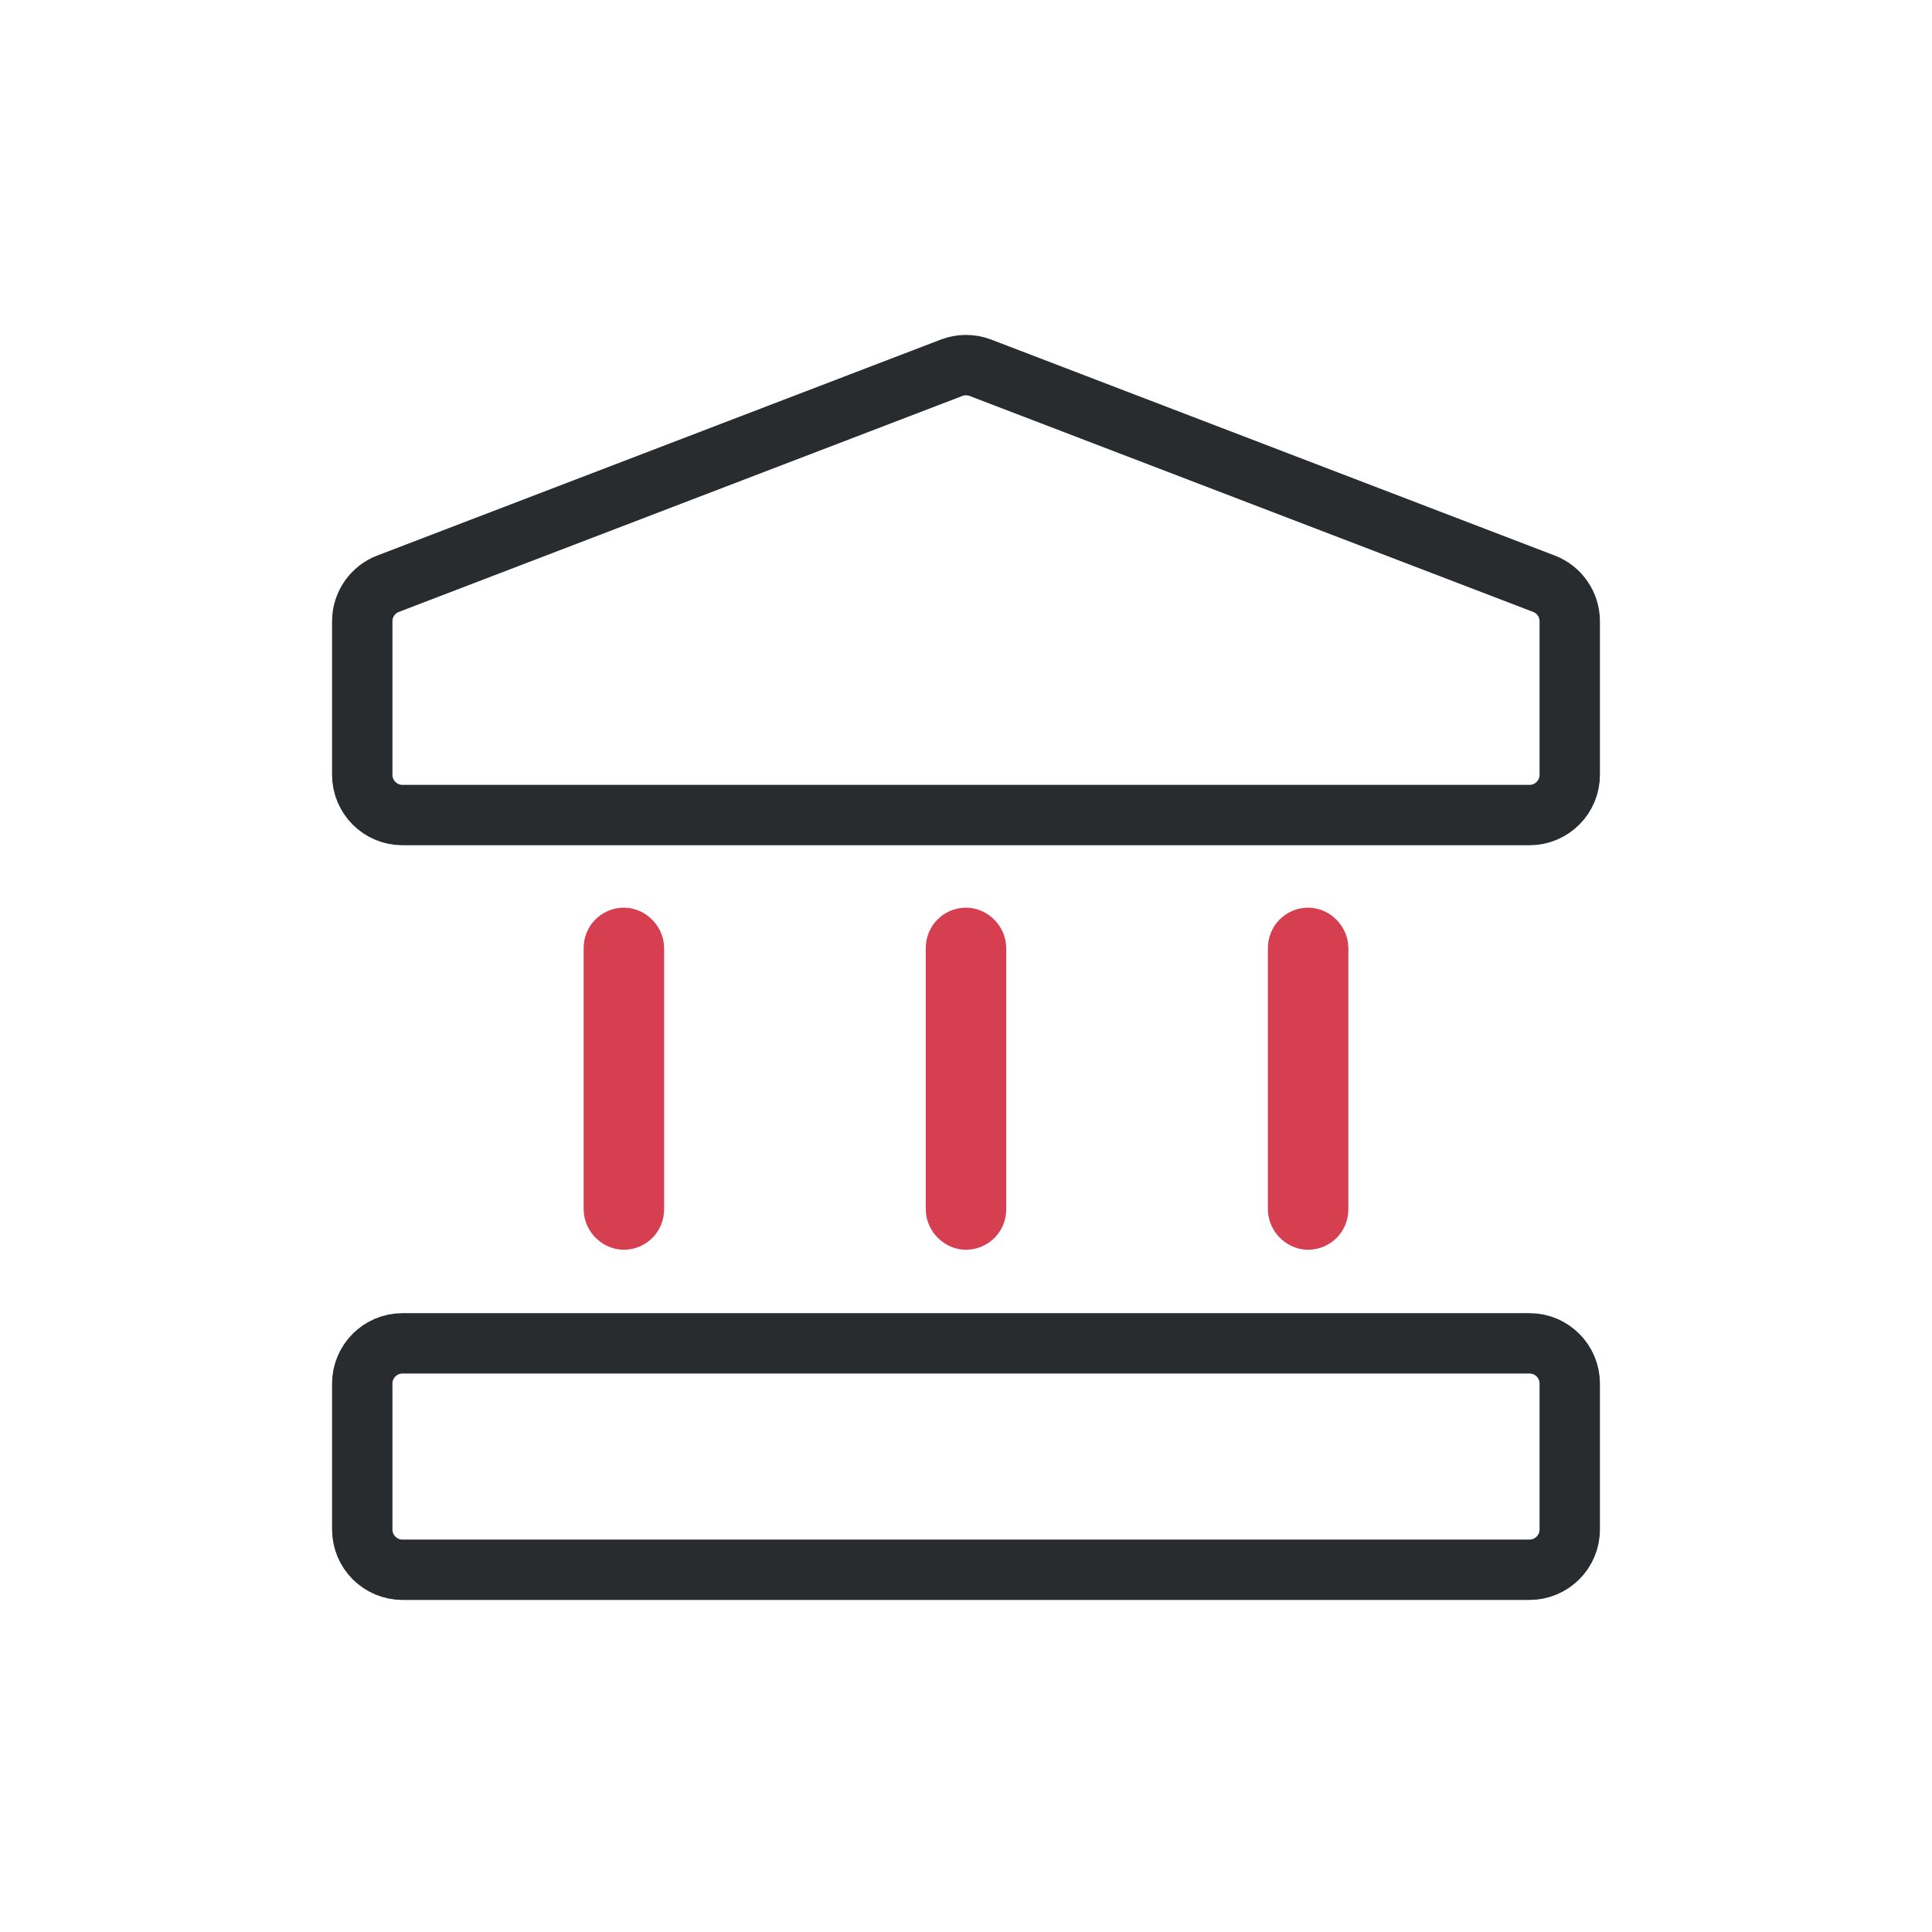
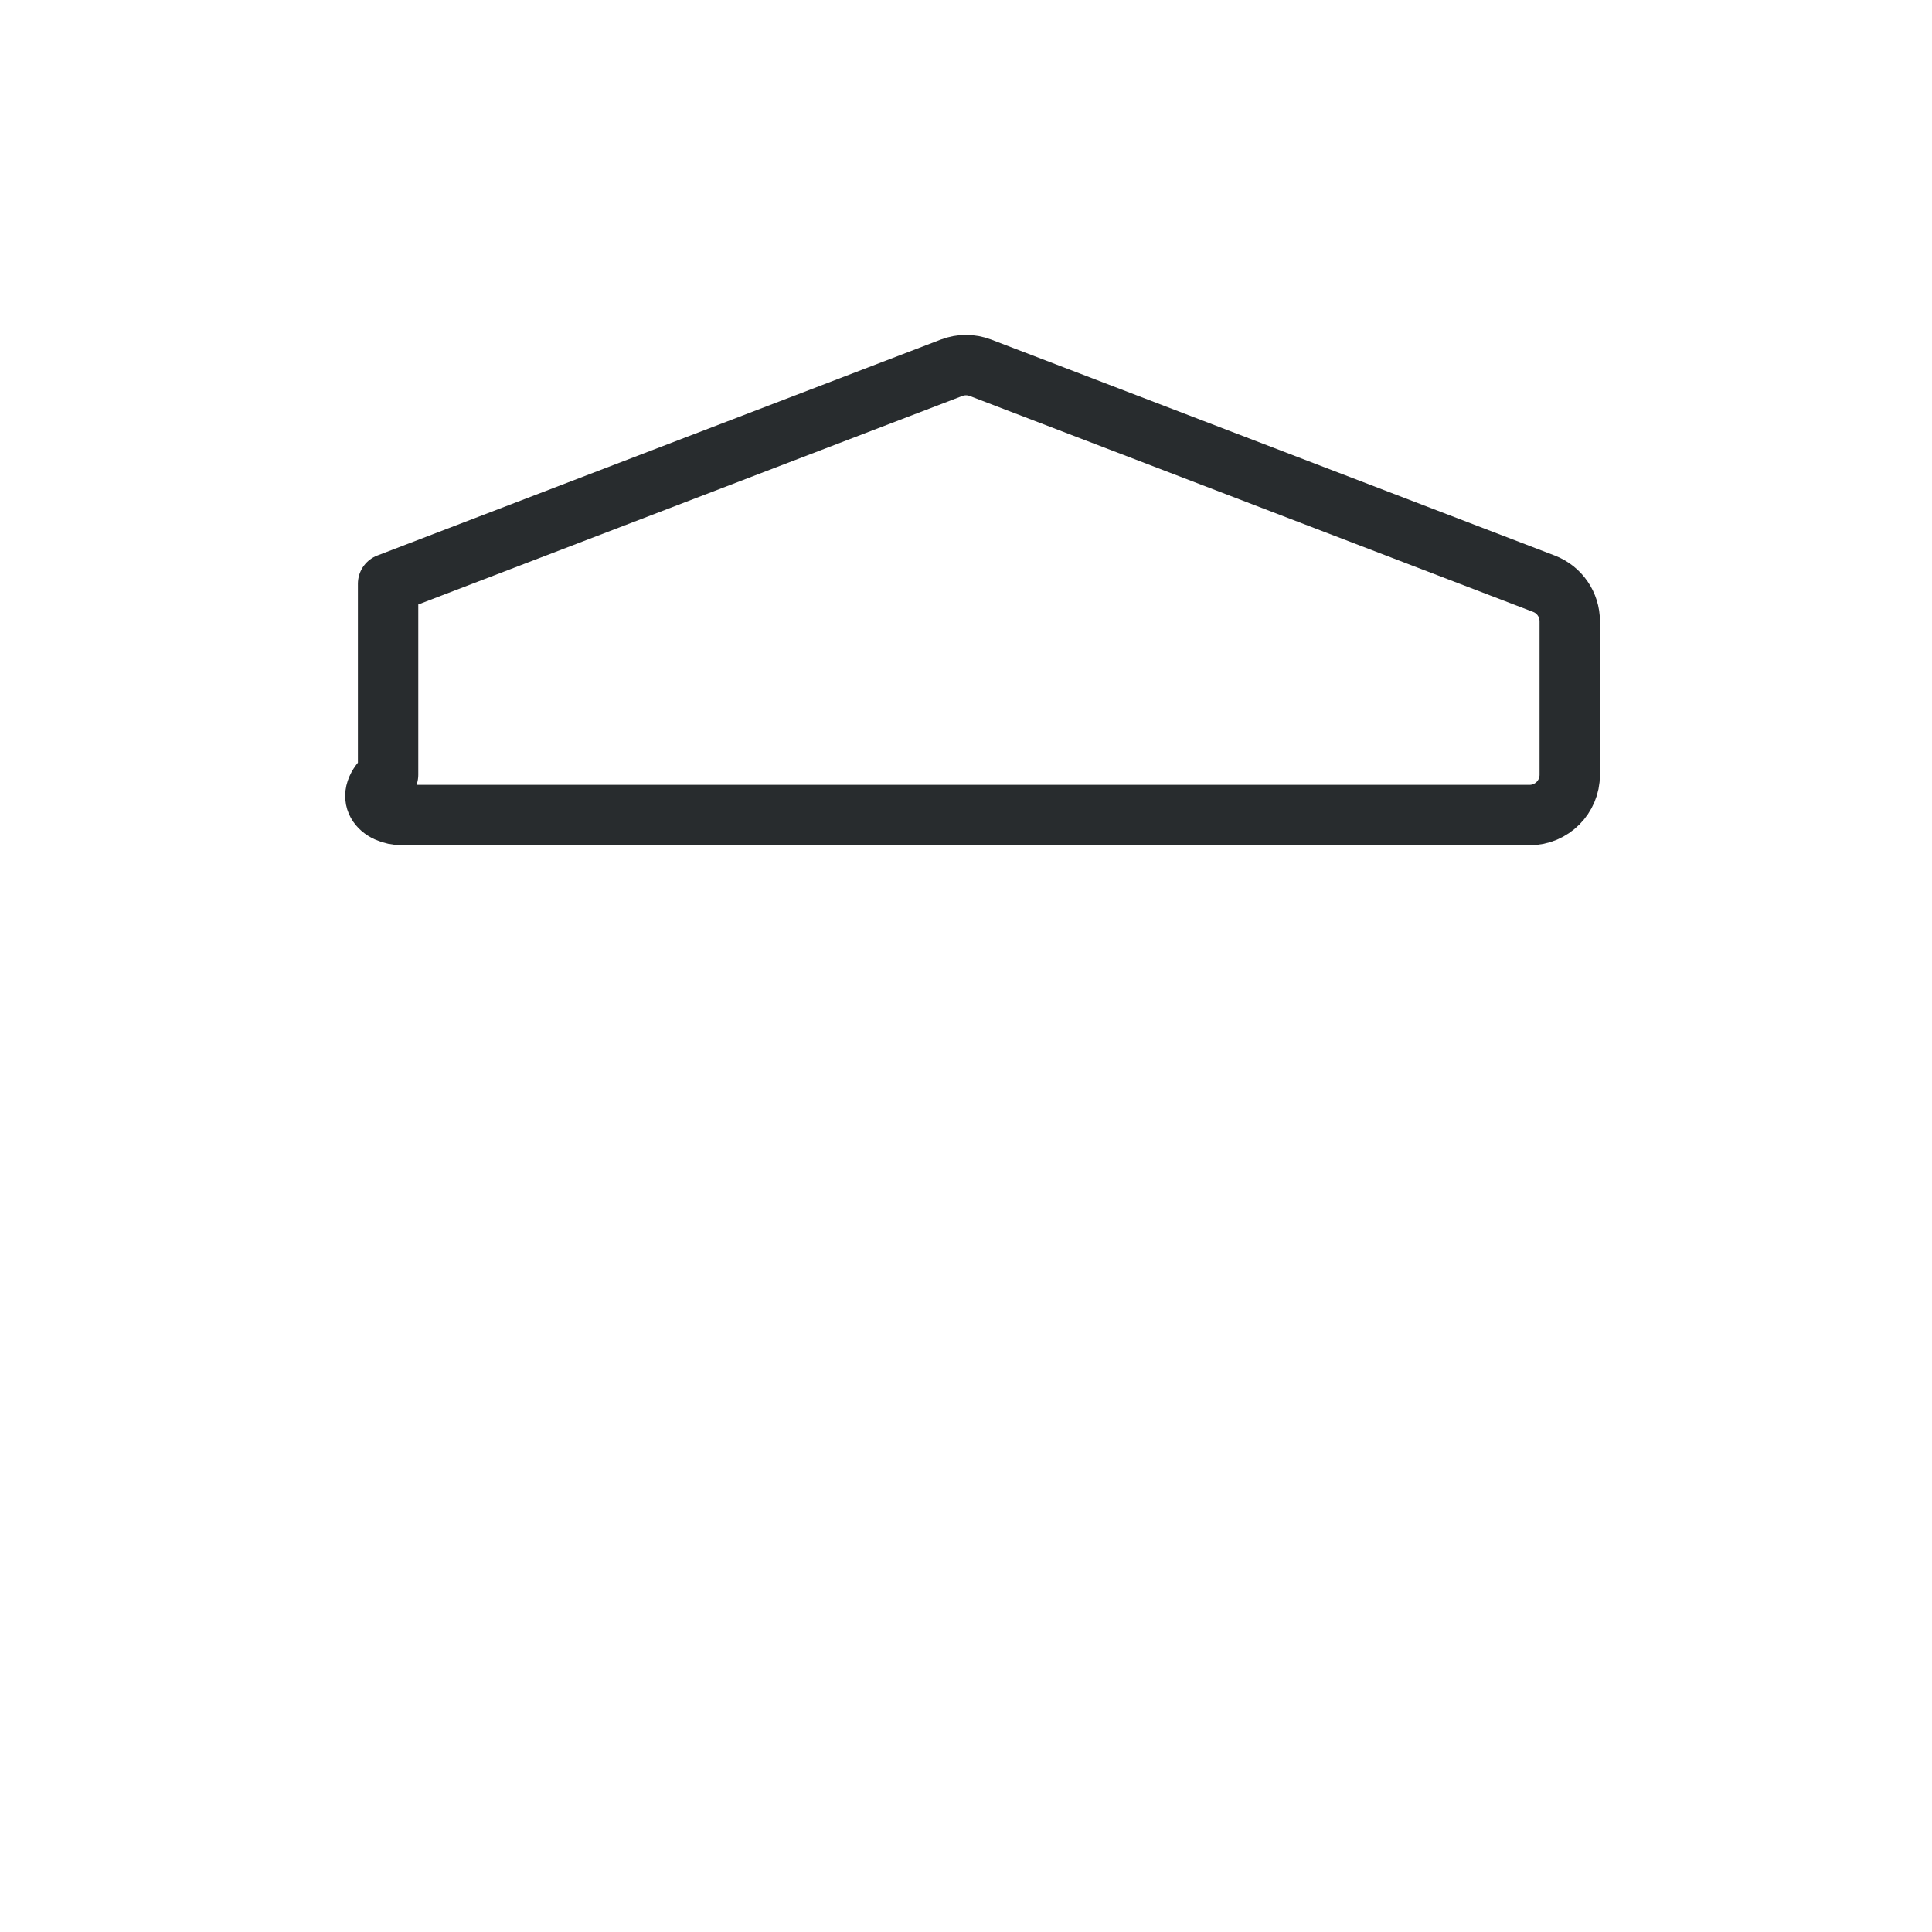
<svg xmlns="http://www.w3.org/2000/svg" width="48" height="48" viewBox="0 0 48 48" fill="none">
-   <path d="M23.642 9.137L9.642 14.502C9.255 14.65 9 15.021 9 15.436V19.25C9 19.802 9.448 20.25 10 20.25H38C38.552 20.25 39 19.802 39 19.25V15.436C39 15.021 38.745 14.65 38.358 14.502L24.358 9.137C24.127 9.049 23.873 9.049 23.642 9.137Z" stroke="#282C2E" stroke-width="1.5" stroke-linejoin="round" />
-   <rect x="15.25" y="23.3" width="0.5" height="7" rx="0.25" fill="#D53F50" stroke="#D53F50" stroke-width="1.5" stroke-linecap="square" />
-   <rect x="23.75" y="23.3" width="0.5" height="7" rx="0.25" fill="#D53F50" stroke="#D53F50" stroke-width="1.5" stroke-linecap="square" />
-   <rect x="32.25" y="23.3" width="0.5" height="7" rx="0.25" fill="#D53F50" stroke="#D53F50" stroke-width="1.5" stroke-linecap="square" />
-   <path d="M39 38V34.375C39 33.823 38.552 33.375 38 33.375H10C9.448 33.375 9 33.823 9 34.375V38C9 38.552 9.448 39 10 39H38C38.552 39 39 38.552 39 38Z" stroke="#282C2E" stroke-width="1.5" stroke-linejoin="round" />
+   <path d="M23.642 9.137L9.642 14.502V19.25C9 19.802 9.448 20.25 10 20.25H38C38.552 20.25 39 19.802 39 19.25V15.436C39 15.021 38.745 14.65 38.358 14.502L24.358 9.137C24.127 9.049 23.873 9.049 23.642 9.137Z" stroke="#282C2E" stroke-width="1.5" stroke-linejoin="round" />
</svg>